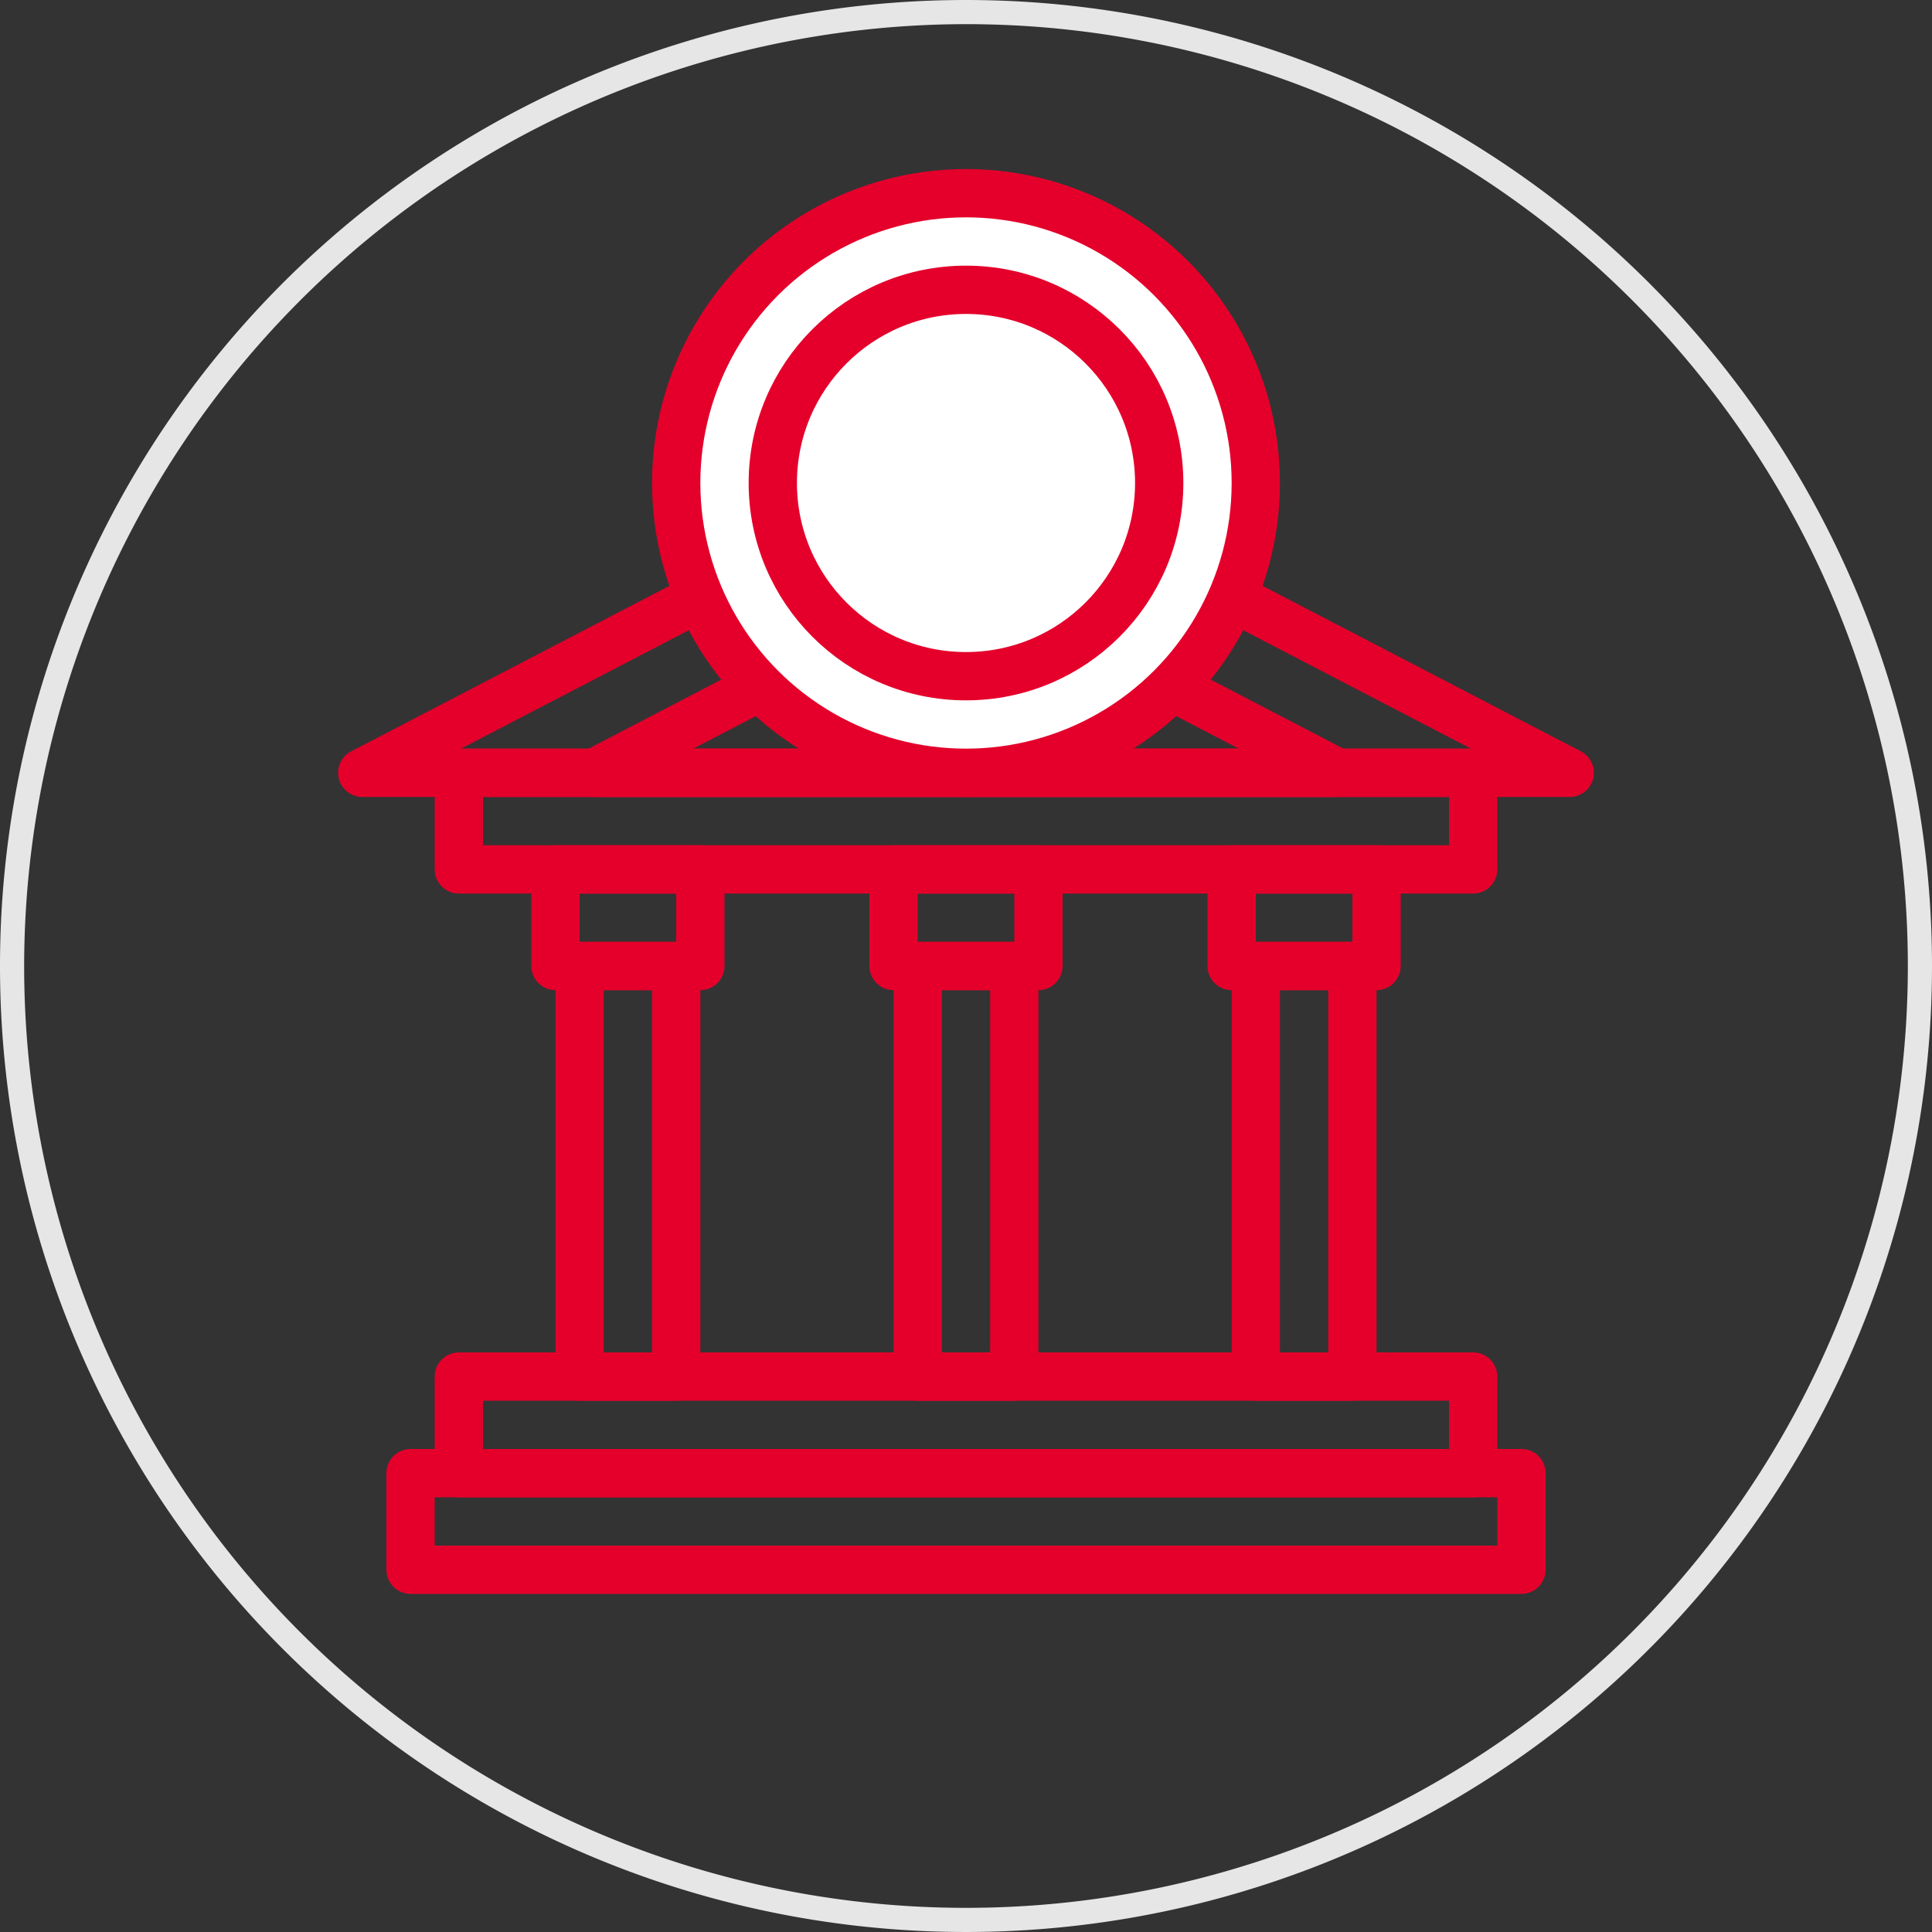
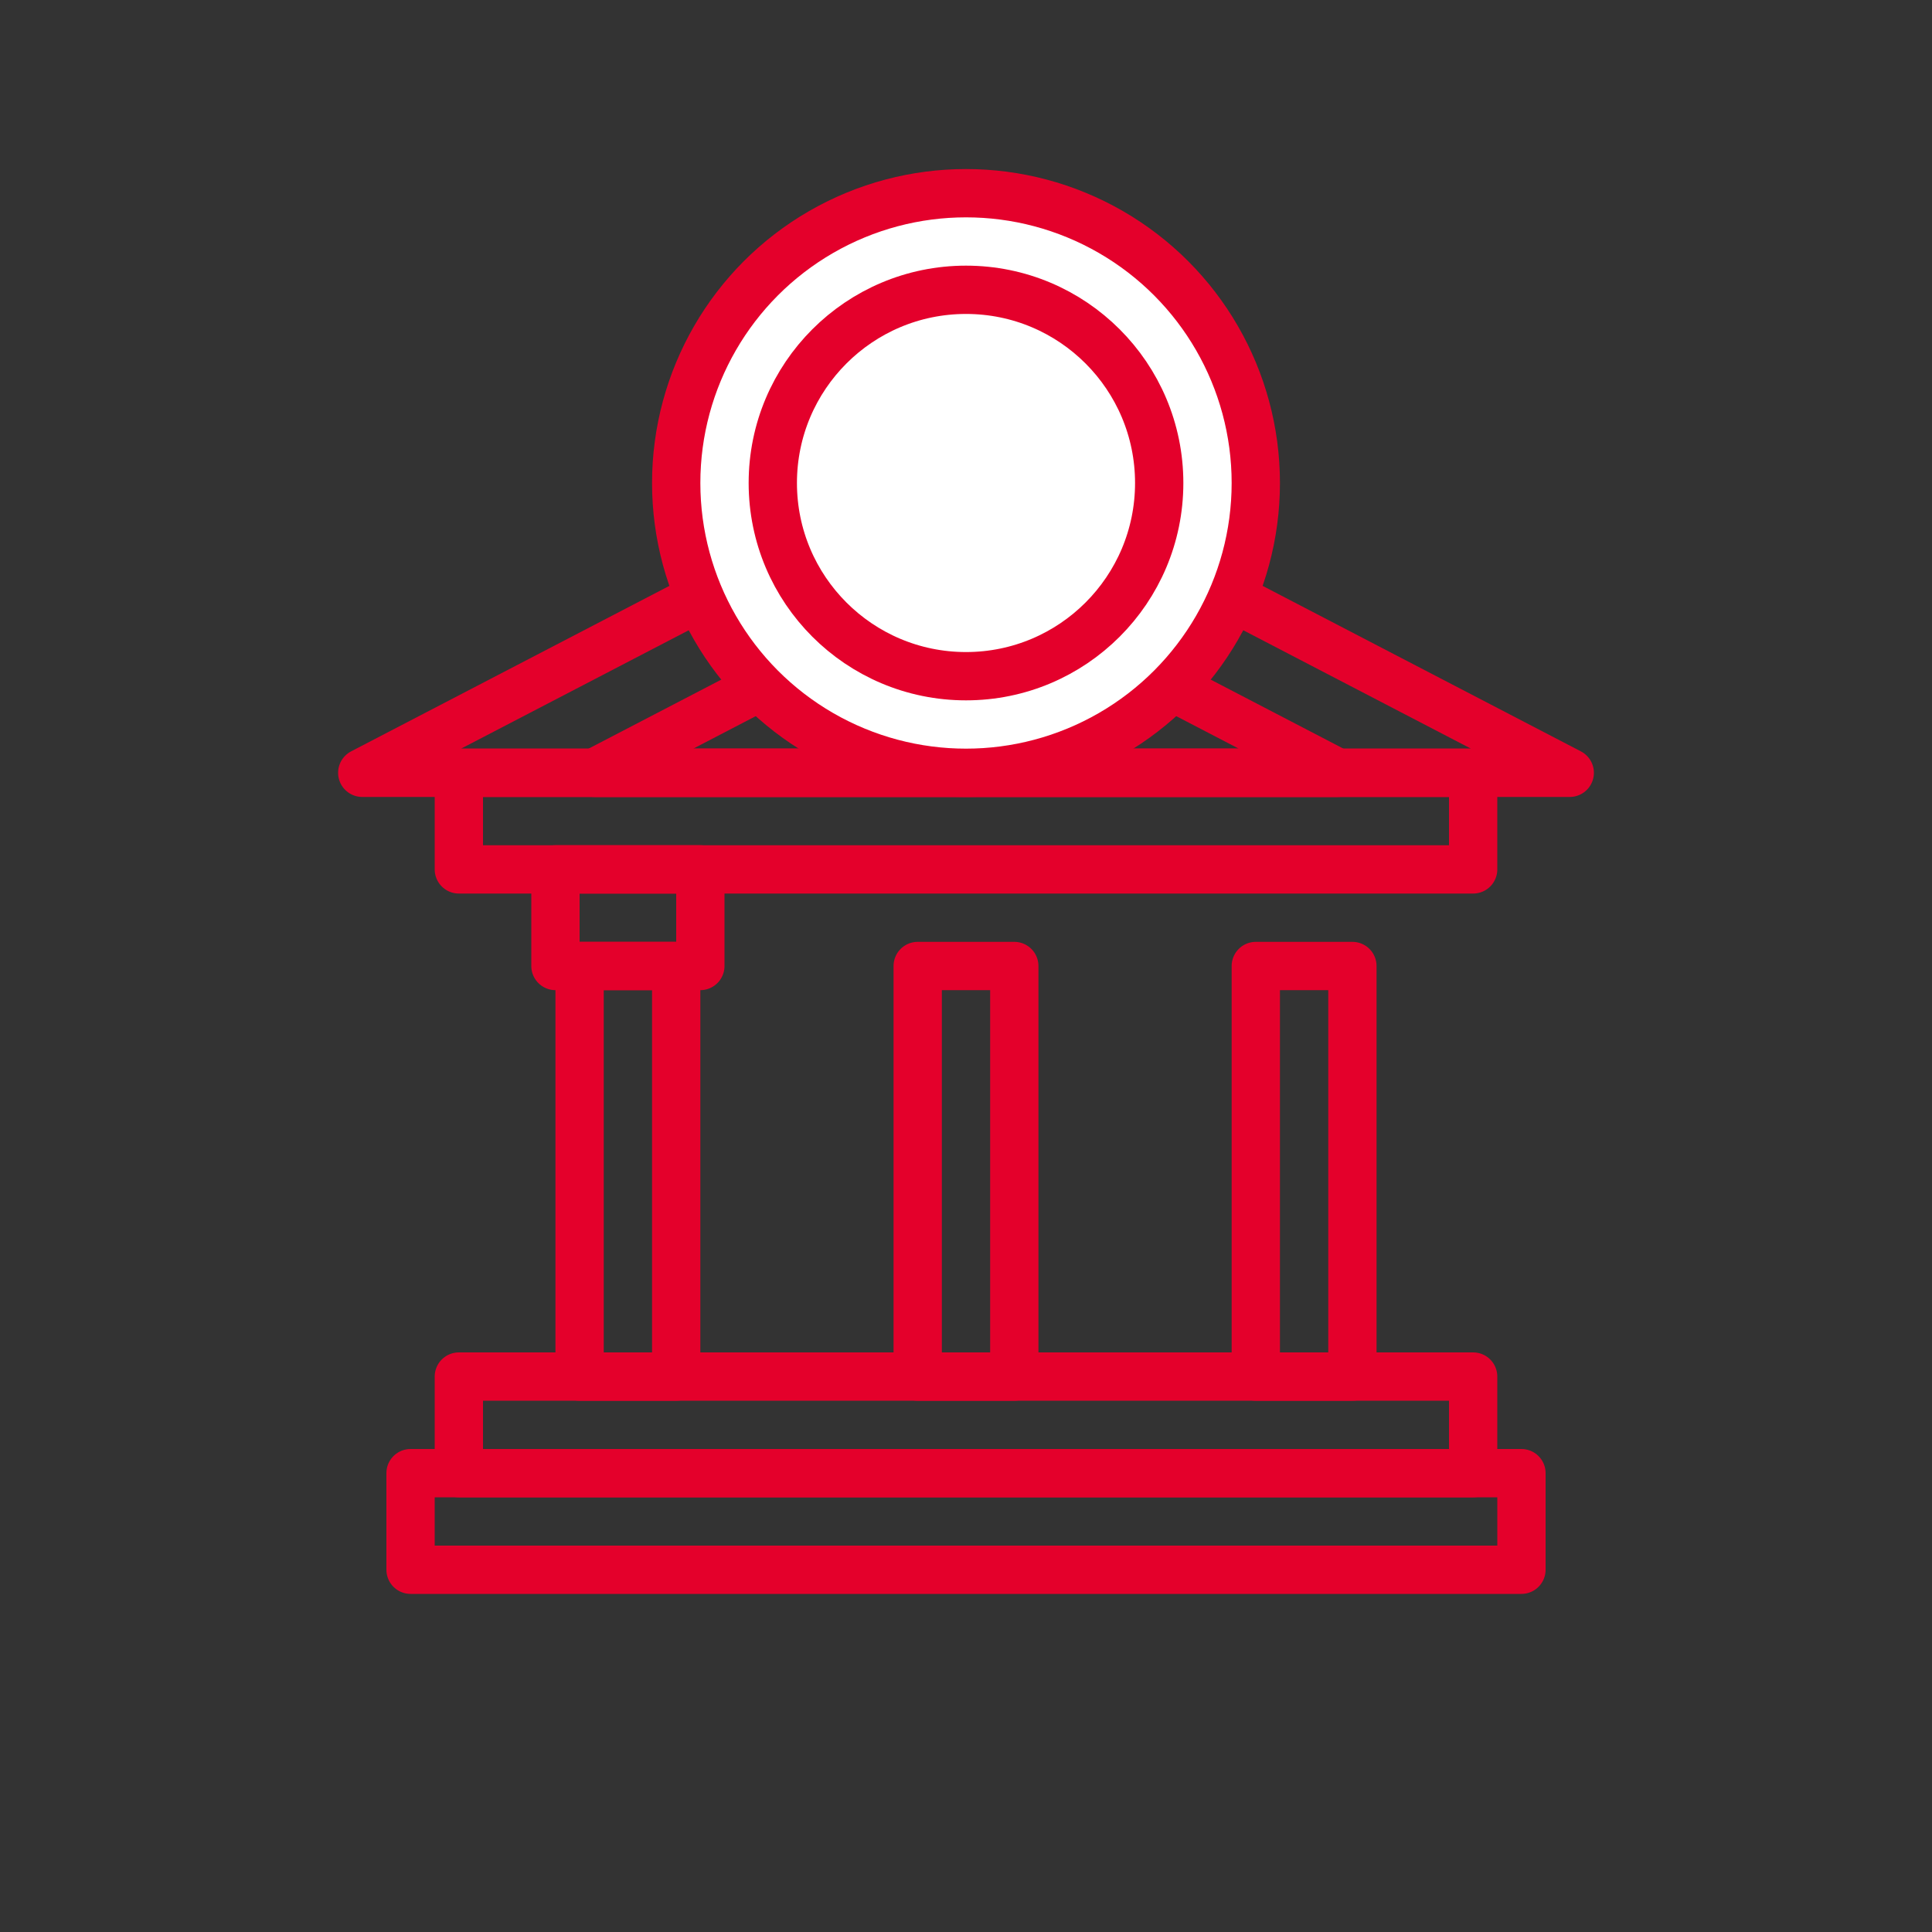
<svg xmlns="http://www.w3.org/2000/svg" width="80" height="80" viewBox="0 0 80 80">
  <rect x="0" y="0" width="80" height="80" fill="#333333" stroke="none" />
  <defs>
    <style>
      .cls-1 {
        fill: #e6e6e6;
      }

      .cls-2 {
        fill: none;
      }

      .cls-2, .cls-3 {
        stroke: #e4002b;
        stroke-linecap: round;
        stroke-linejoin: round;
        stroke-width: 2px;
      }

      .cls-3 {
        fill: #fff;
      }
    </style>
  </defs>
  <title>Icons</title>
  <g id="grey_circle" data-name="grey circle">
-     <path class="cls-1" d="M40,1A39,39,0,1,1,1,40,39.044,39.044,0,0,1,40,1m0-1A40,40,0,1,0,80,40,40,40,0,0,0,40,0Z" />
-   </g>
+     </g>
  <g id="graphic">
    <g>
      <polygon class="cls-2" points="15 32 65 32 40 19 15 32" />
      <polygon class="cls-2" points="24.615 32 55.385 32 40 24 24.615 32" />
      <rect class="cls-2" x="19" y="32" width="42" height="4" />
      <rect class="cls-2" x="19" y="57" width="42" height="4" />
      <rect class="cls-2" x="17" y="61" width="46" height="4" />
-       <rect class="cls-2" x="37" y="36" width="6" height="4" />
      <rect class="cls-2" x="38" y="40" width="4" height="17" />
      <rect class="cls-2" x="23" y="36" width="6" height="4" />
      <rect class="cls-2" x="24" y="40" width="4" height="17" />
-       <rect class="cls-2" x="51" y="36" width="6" height="4" />
      <rect class="cls-2" x="52" y="40" width="4" height="17" />
      <g>
        <circle class="cls-3" cx="40" cy="20" r="12" />
        <circle class="cls-3" cx="40" cy="20" r="8" />
      </g>
    </g>
  </g>
</svg>